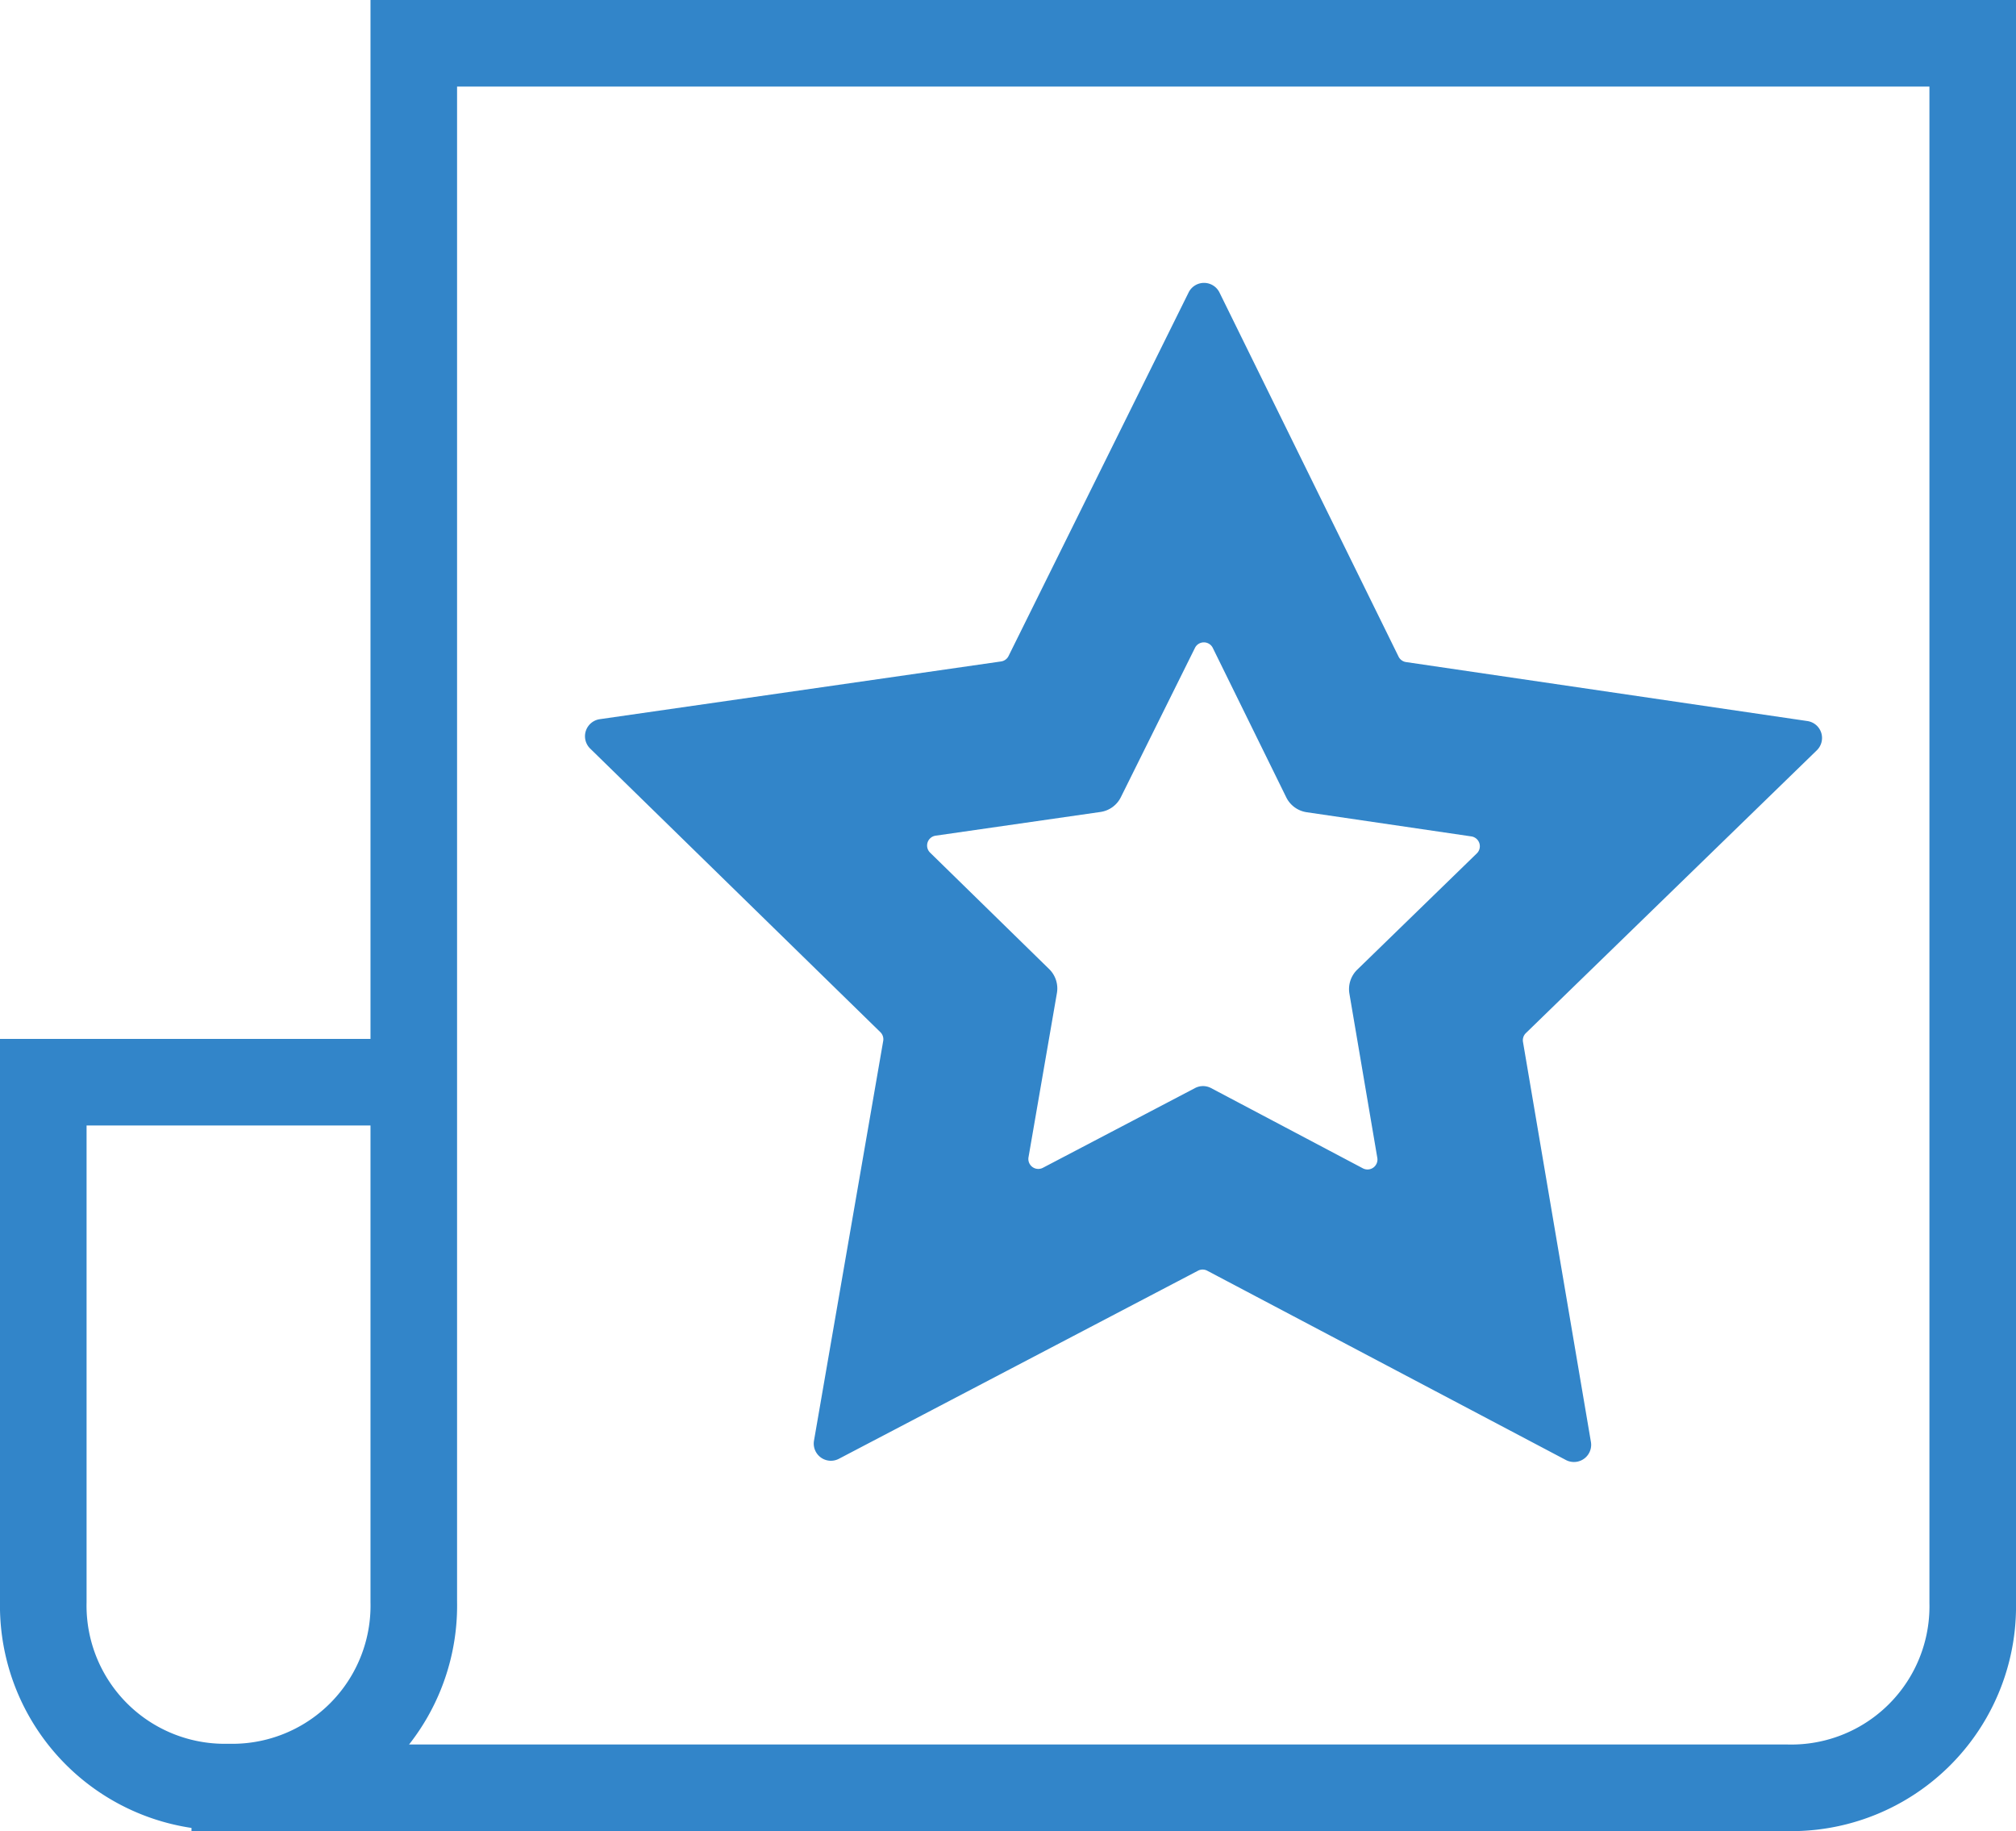
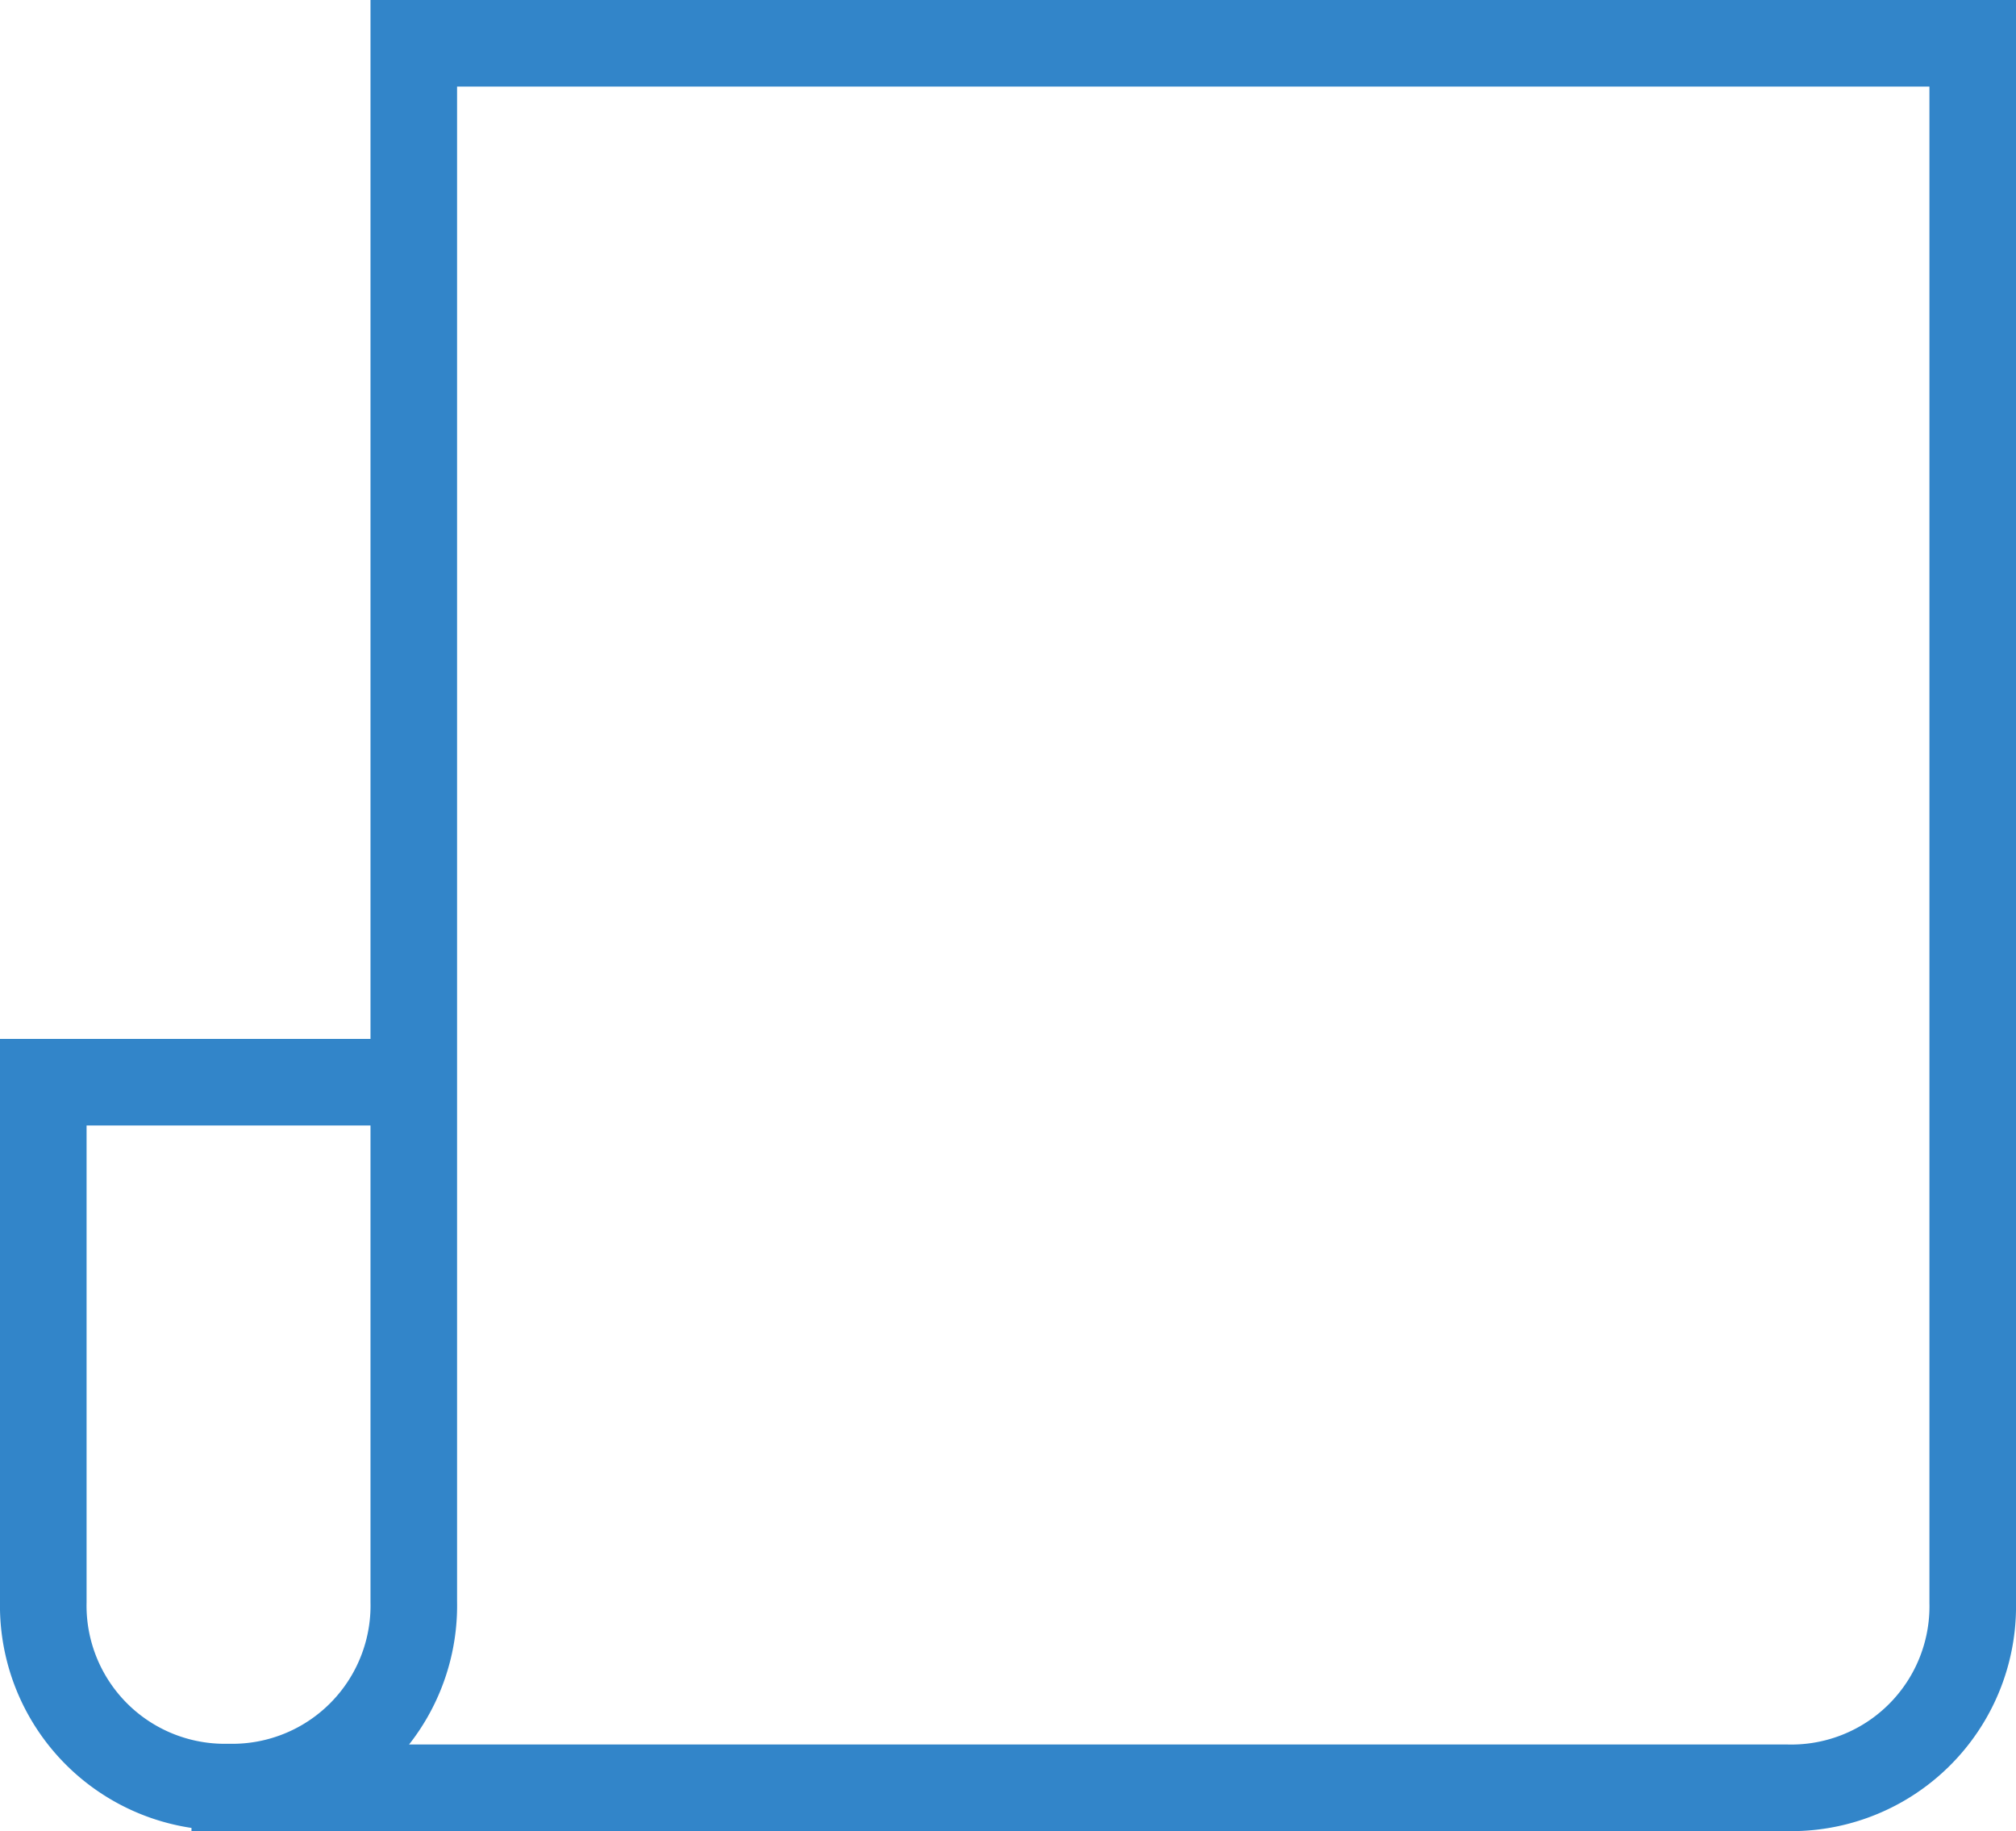
<svg xmlns="http://www.w3.org/2000/svg" width="32.648" height="29.647" viewBox="0 0 32.648 29.647">
  <g id="ikony-akce" transform="translate(-5.299 -7.579)">
    <path id="Path_163" data-name="Path 163" d="M12.011,25.1H6v8.412a2.939,2.939,0,0,0,3,3,2.939,2.939,0,0,0,3-3V8.28H37.246V33.524a2.939,2.939,0,0,1-3,3H8.4" fill="none" stroke="#3285c9" stroke-miterlimit="10" stroke-width="1.402" />
-     <path id="Path_812" data-name="Path 812" d="M353.753,153.915a.278.278,0,0,0-.224-.19l-6.5-.955a.161.161,0,0,1-.121-.088l-2.9-5.895a.279.279,0,0,0-.25-.156h0a.278.278,0,0,0-.25.155l-2.916,5.886a.16.16,0,0,1-.121.088l-6.5.935a.279.279,0,0,0-.155.475l4.7,4.592a.16.16,0,0,1,.046.142l-1.121,6.473a.278.278,0,0,0,.4.294l5.819-3.047a.16.16,0,0,1,.149,0l5.809,3.065a.277.277,0,0,0,.13.032.278.278,0,0,0,.275-.325l-1.1-6.476a.161.161,0,0,1,.046-.142l4.711-4.578A.279.279,0,0,0,353.753,153.915Zm-7.514,3.835a.44.44,0,0,0-.127.389l.452,2.659a.161.161,0,0,1-.233.169l-2.46-1.3a.283.283,0,0,0-.13-.032.279.279,0,0,0-.129.032l-2.464,1.291a.161.161,0,0,1-.233-.17l.46-2.658a.439.439,0,0,0-.125-.389l-1.929-1.886a.161.161,0,0,1,.089-.274l2.67-.384a.438.438,0,0,0,.331-.24l1.2-2.417a.161.161,0,0,1,.288,0l1.19,2.42a.44.44,0,0,0,.33.241l2.669.392a.161.161,0,0,1,.088.274Z" transform="translate(-318.96 -134.472)" fill="#3285c9" fill-rule="evenodd" />
  </g>
</svg>